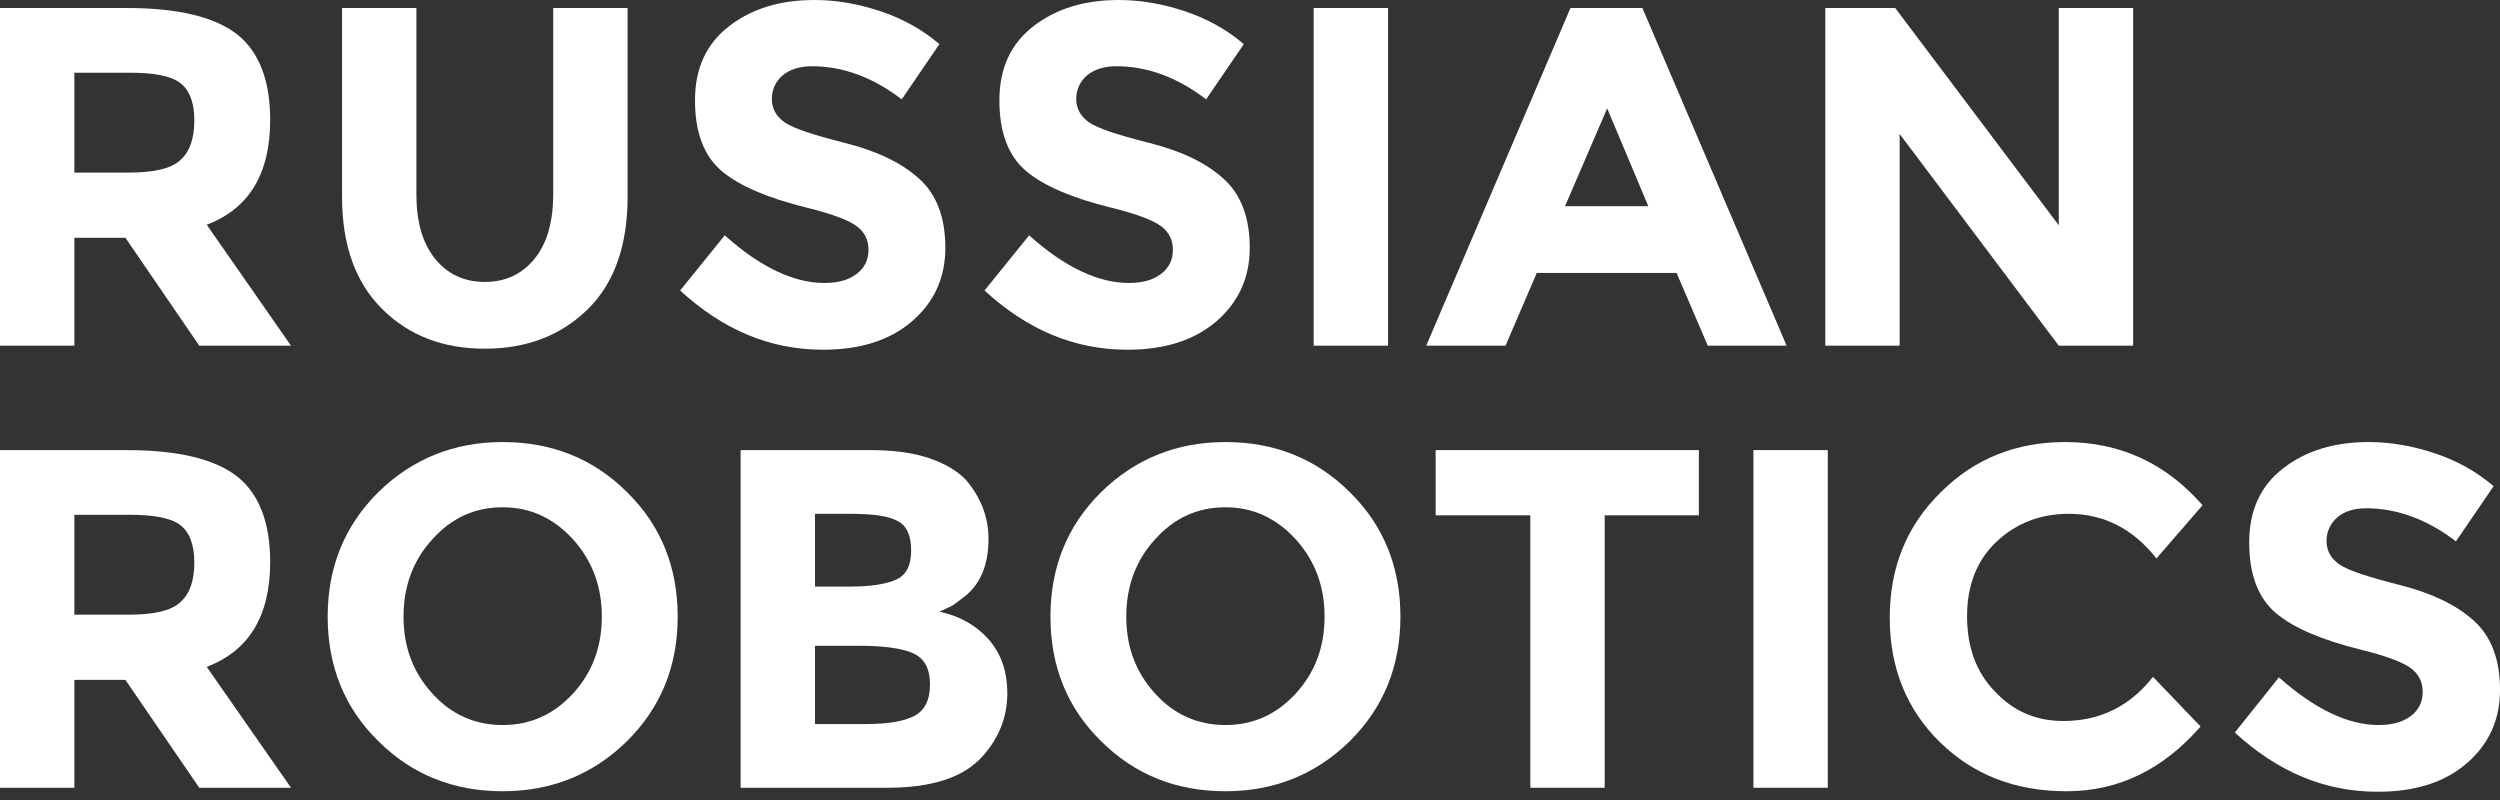
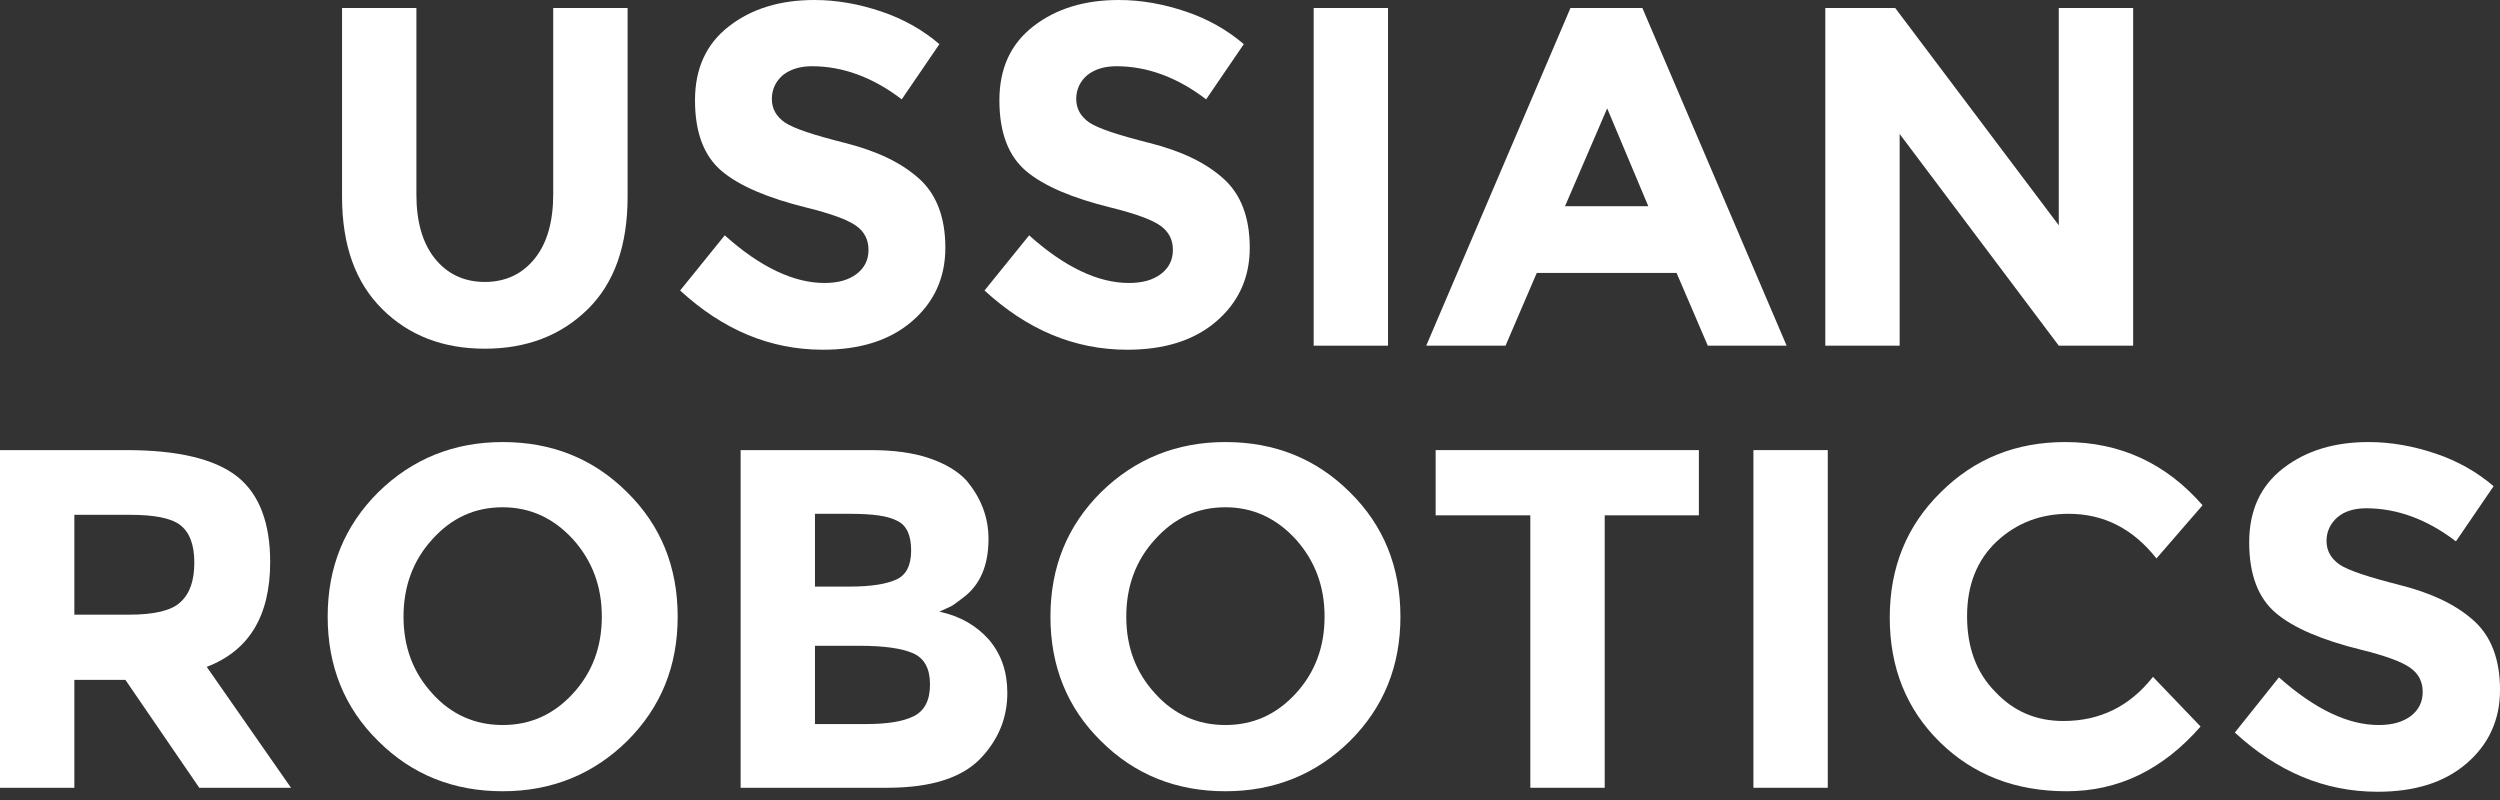
<svg xmlns="http://www.w3.org/2000/svg" width="100" height="32" viewBox="0 0 100 32" fill="none">
  <rect x="0" y="0" width="100" height="32" fill="#333333" stroke="none" />
  <g clip-path="url(#clip0_826_3846)">
-     <path d="M10.807 4.796C10.807 6.963 9.954 8.348 8.269 8.99L11.64 13.827H7.971L5.017 9.512H2.974V13.827H0V0.32H5.057C7.139 0.32 8.606 0.682 9.498 1.384C10.371 2.086 10.807 3.23 10.807 4.796ZM7.218 6.401C7.595 6.06 7.773 5.538 7.773 4.816C7.773 4.093 7.575 3.592 7.198 3.311C6.821 3.03 6.147 2.909 5.195 2.909H2.974V6.903H5.156C6.167 6.903 6.861 6.743 7.218 6.401Z" fill="white" />
    <path d="M17.39 10.335C17.886 10.957 18.56 11.278 19.393 11.278C20.225 11.278 20.9 10.957 21.395 10.335C21.891 9.713 22.129 8.85 22.129 7.766V0.32H25.104V7.867C25.104 9.833 24.568 11.339 23.497 12.382C22.426 13.426 21.058 13.948 19.393 13.948C17.727 13.948 16.359 13.426 15.288 12.362C14.217 11.299 13.682 9.813 13.682 7.867V0.32H16.656V7.786C16.656 8.85 16.894 9.713 17.39 10.335Z" fill="white" />
    <path d="M31.31 3.01C31.032 3.251 30.874 3.572 30.874 3.954C30.874 4.355 31.052 4.656 31.389 4.897C31.746 5.138 32.539 5.399 33.808 5.72C35.077 6.041 36.049 6.503 36.763 7.145C37.457 7.767 37.814 8.69 37.814 9.914C37.814 11.119 37.358 12.102 36.465 12.865C35.573 13.627 34.383 13.989 32.916 13.989C30.794 13.989 28.91 13.186 27.205 11.62L28.99 9.413C30.418 10.697 31.766 11.319 32.975 11.319C33.531 11.319 33.947 11.199 34.264 10.958C34.582 10.717 34.74 10.396 34.74 9.995C34.74 9.593 34.582 9.272 34.245 9.031C33.907 8.791 33.253 8.55 32.281 8.309C30.735 7.928 29.585 7.446 28.871 6.844C28.157 6.242 27.8 5.298 27.8 4.014C27.8 2.729 28.256 1.746 29.168 1.044C30.08 0.341 31.211 0 32.579 0C33.471 0 34.364 0.161 35.256 0.462C36.148 0.763 36.922 1.204 37.576 1.766L36.069 3.974C34.919 3.091 33.709 2.649 32.48 2.649C32.004 2.649 31.607 2.77 31.31 3.01Z" fill="white" />
    <path d="M43.486 3.01C43.208 3.251 43.049 3.572 43.049 3.954C43.049 4.355 43.228 4.656 43.565 4.897C43.922 5.138 44.715 5.399 45.984 5.72C47.253 6.041 48.225 6.503 48.939 7.145C49.633 7.767 49.99 8.69 49.99 9.914C49.99 11.119 49.533 12.102 48.641 12.865C47.749 13.627 46.559 13.989 45.092 13.989C42.97 13.989 41.086 13.186 39.381 11.62L41.166 9.413C42.593 10.697 43.942 11.319 45.151 11.319C45.706 11.319 46.123 11.199 46.44 10.958C46.757 10.717 46.916 10.396 46.916 9.995C46.916 9.593 46.757 9.272 46.42 9.031C46.083 8.791 45.429 8.55 44.457 8.309C42.91 7.928 41.76 7.446 41.047 6.844C40.333 6.242 39.976 5.298 39.976 4.014C39.976 2.729 40.432 1.746 41.344 1.044C42.256 0.341 43.386 0 44.755 0C45.647 0 46.539 0.161 47.432 0.462C48.324 0.763 49.097 1.204 49.752 1.766L48.245 3.974C47.094 3.091 45.885 2.649 44.656 2.649C44.18 2.649 43.783 2.77 43.486 3.01Z" fill="white" />
    <path d="M52.547 0.32H55.521V13.827H52.547V0.32Z" fill="white" />
    <path d="M68.312 13.827L67.063 10.917H61.471L60.221 13.827H57.049L62.819 0.32H65.695L71.465 13.827H68.312ZM64.287 4.334L62.601 8.248H65.932L64.287 4.334Z" fill="white" />
    <path d="M82.351 0.32H85.326V13.827H82.351L75.986 5.358V13.827H73.012V0.32H75.808L82.351 9.011V0.32Z" fill="white" />
    <path d="M10.807 22.48C10.807 24.647 9.954 26.032 8.269 26.674L11.64 31.511H7.971L5.017 27.196H2.974V31.511H0V18.004H5.057C7.139 18.004 8.606 18.365 9.498 19.068C10.371 19.77 10.807 20.914 10.807 22.48ZM7.218 24.085C7.595 23.744 7.773 23.222 7.773 22.5C7.773 21.777 7.575 21.275 7.198 20.994C6.821 20.713 6.147 20.593 5.195 20.593H2.974V24.587H5.156C6.167 24.587 6.861 24.426 7.218 24.085Z" fill="white" />
    <path d="M25.084 29.643C23.736 30.968 22.07 31.65 20.107 31.65C18.144 31.65 16.479 30.988 15.13 29.643C13.782 28.319 13.107 26.653 13.107 24.666C13.107 22.679 13.782 21.033 15.13 19.689C16.479 18.364 18.144 17.682 20.107 17.682C22.07 17.682 23.736 18.344 25.084 19.689C26.433 21.013 27.107 22.679 27.107 24.666C27.107 26.653 26.433 28.299 25.084 29.643ZM24.073 24.666C24.073 23.462 23.696 22.438 22.923 21.575C22.15 20.732 21.218 20.291 20.107 20.291C18.997 20.291 18.065 20.712 17.291 21.575C16.518 22.418 16.141 23.462 16.141 24.666C16.141 25.87 16.518 26.894 17.291 27.737C18.045 28.58 18.997 29.001 20.107 29.001C21.218 29.001 22.15 28.58 22.923 27.737C23.696 26.894 24.073 25.87 24.073 24.666Z" fill="white" />
    <path d="M35.475 31.511H29.625V18.004H34.82C35.733 18.004 36.506 18.104 37.16 18.325C37.815 18.546 38.31 18.847 38.648 19.208C39.242 19.91 39.54 20.693 39.54 21.556C39.54 22.62 39.203 23.403 38.528 23.904C38.291 24.085 38.132 24.206 38.053 24.246C37.973 24.286 37.795 24.366 37.577 24.466C38.41 24.647 39.064 25.028 39.56 25.59C40.055 26.172 40.293 26.875 40.293 27.718C40.293 28.661 39.976 29.484 39.342 30.206C38.588 31.09 37.299 31.511 35.475 31.511ZM32.599 23.463H34.007C34.84 23.463 35.455 23.363 35.852 23.182C36.248 23.001 36.446 22.62 36.446 22.018C36.446 21.416 36.268 21.014 35.891 20.834C35.514 20.633 34.9 20.553 34.027 20.553H32.599V23.463ZM32.599 28.962H34.642C35.495 28.962 36.129 28.862 36.565 28.641C36.982 28.42 37.2 28.019 37.2 27.377C37.2 26.754 36.982 26.333 36.526 26.132C36.07 25.931 35.356 25.831 34.364 25.831H32.599V28.962Z" fill="white" />
    <path d="M53.995 29.643C52.646 30.968 50.98 31.65 49.017 31.65C47.054 31.65 45.389 30.988 44.04 29.643C42.692 28.319 42.018 26.653 42.018 24.666C42.018 22.679 42.692 21.033 44.04 19.689C45.389 18.364 47.054 17.682 49.017 17.682C50.98 17.682 52.646 18.344 53.995 19.689C55.343 21.013 56.017 22.679 56.017 24.666C56.017 26.653 55.343 28.299 53.995 29.643ZM52.983 24.666C52.983 23.462 52.606 22.438 51.833 21.575C51.06 20.732 50.128 20.291 49.017 20.291C47.907 20.291 46.975 20.712 46.202 21.575C45.428 22.418 45.051 23.462 45.051 24.666C45.051 25.87 45.428 26.894 46.202 27.737C46.955 28.58 47.907 29.001 49.017 29.001C50.128 29.001 51.06 28.58 51.833 27.737C52.606 26.894 52.983 25.87 52.983 24.666Z" fill="white" />
    <path d="M64.188 20.613V31.511H61.213V20.613H57.426V18.004H67.955V20.613H64.188Z" fill="white" />
    <path d="M70.137 18.004H73.111V31.511H70.137V18.004Z" fill="white" />
    <path d="M82.53 28.84C83.998 28.84 85.187 28.258 86.119 27.074L88.023 29.061C86.516 30.787 84.731 31.65 82.669 31.65C80.606 31.65 78.921 30.988 77.593 29.683C76.264 28.379 75.59 26.713 75.59 24.706C75.59 22.699 76.264 21.033 77.632 19.689C78.981 18.344 80.646 17.682 82.61 17.682C84.79 17.682 86.635 18.524 88.102 20.21L86.258 22.338C85.326 21.154 84.156 20.552 82.748 20.552C81.638 20.552 80.666 20.913 79.873 21.655C79.08 22.398 78.683 23.402 78.683 24.646C78.683 25.91 79.06 26.914 79.814 27.676C80.547 28.459 81.459 28.84 82.53 28.84Z" fill="white" />
    <path d="M93.497 20.692C93.22 20.933 93.061 21.254 93.061 21.635C93.061 22.037 93.24 22.338 93.577 22.579C93.933 22.82 94.727 23.08 95.996 23.402C97.265 23.723 98.237 24.184 98.951 24.826C99.645 25.449 100.001 26.372 100.001 27.596C100.001 28.8 99.545 29.784 98.653 30.546C97.761 31.309 96.571 31.67 95.104 31.67C92.982 31.67 91.098 30.868 89.393 29.302L91.157 27.094C92.605 28.379 93.933 29.001 95.143 29.001C95.698 29.001 96.115 28.881 96.433 28.64C96.749 28.399 96.908 28.078 96.908 27.676C96.908 27.275 96.749 26.954 96.413 26.713C96.075 26.472 95.421 26.231 94.449 25.991C92.903 25.609 91.753 25.128 91.039 24.525C90.325 23.923 89.968 22.98 89.968 21.696C89.968 20.411 90.424 19.428 91.336 18.725C92.249 18.023 93.378 17.682 94.747 17.682C95.639 17.682 96.532 17.842 97.424 18.143C98.316 18.444 99.089 18.886 99.744 19.448L98.237 21.655C97.087 20.772 95.877 20.331 94.648 20.331C94.172 20.331 93.775 20.451 93.497 20.692Z" fill="white" />
  </g>
  <defs>
    <clipPath id="clip0_826_3846">
      <rect width="100" height="32" fill="white" />
    </clipPath>
  </defs>
</svg>